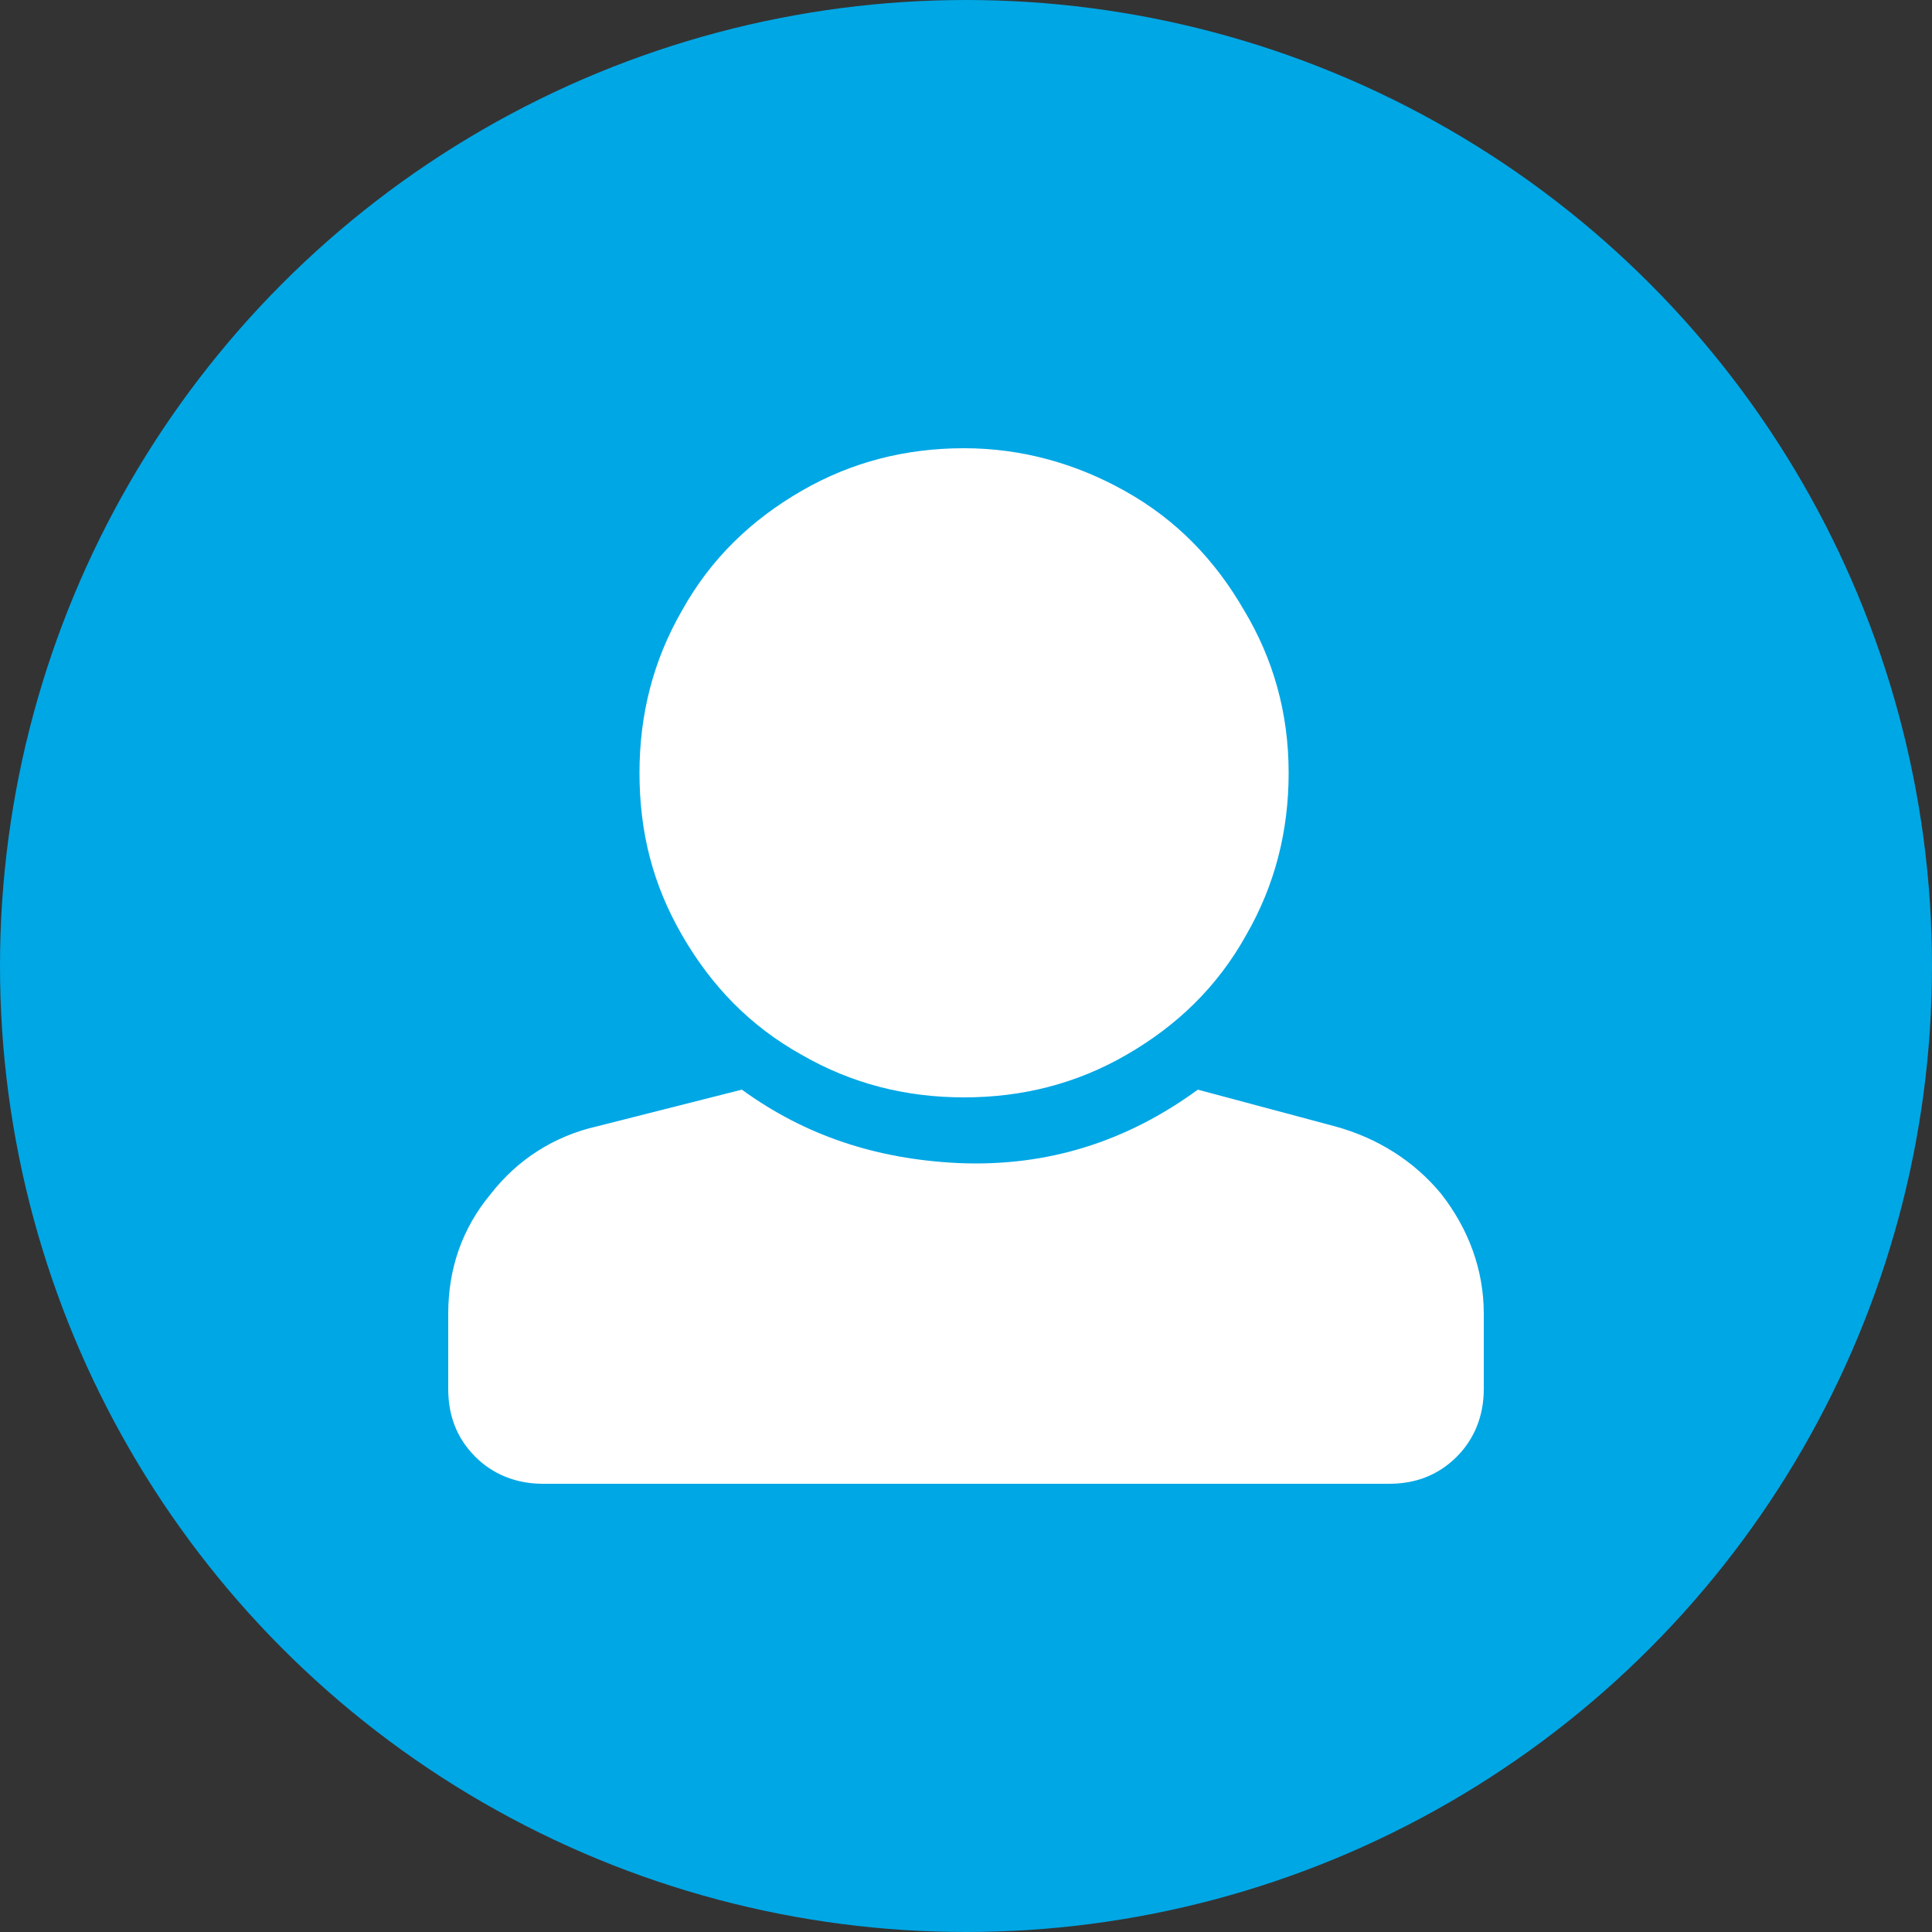
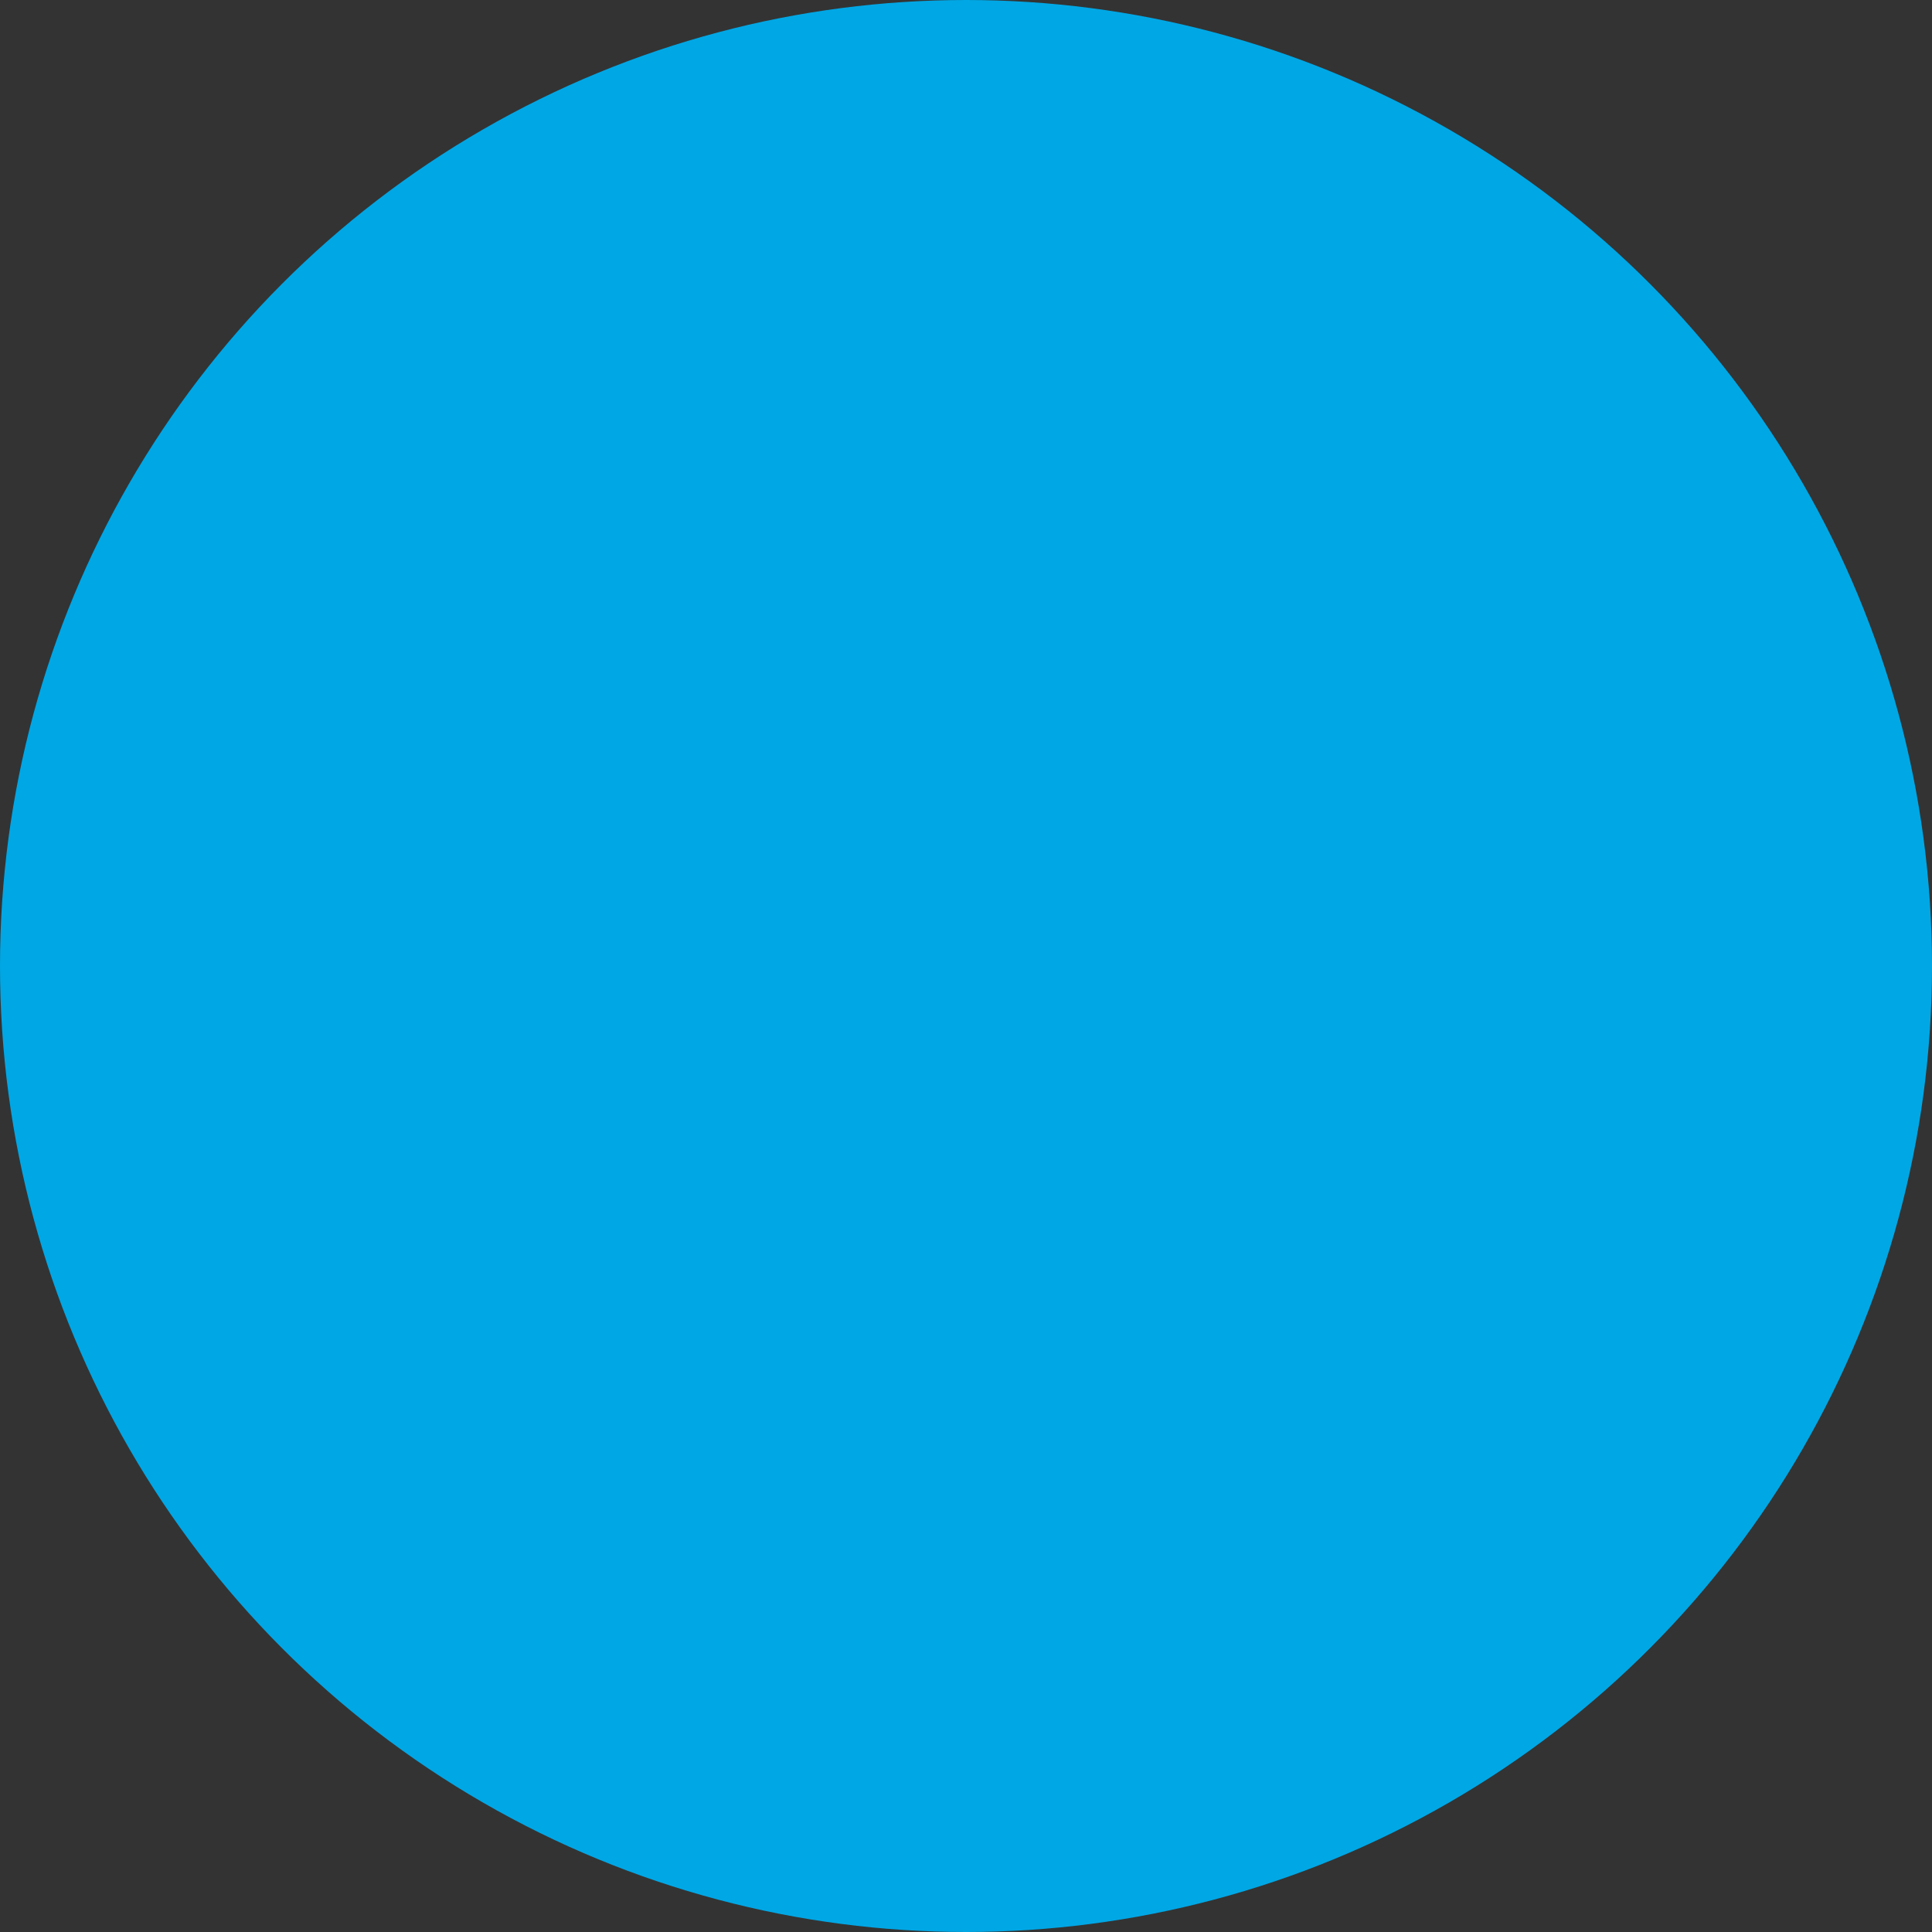
<svg xmlns="http://www.w3.org/2000/svg" version="1.1" x="0px" y="0px" viewBox="0 0 100 100" style="enable-background:new 0 0 100 100;" xml:space="preserve">
  <rect x="0" y="0" width="100" height="100" fill="#333333" stroke="none" />
  <circle fill="#00A7E5" cx="50" cy="50" r="50" />
  <g>
-     <path fill="white" d="M69.1,58.3c2.2,0.6,4.1,1.8,5.5,3.5c1.4,1.8,2.2,3.9,2.2,6.2v3.9c0,1.4-0.5,2.6-1.4,3.5c-1,1-2.2,1.4-3.5,1.4   H28.1c-1.4,0-2.6-0.5-3.5-1.4c-1-1-1.4-2.2-1.4-3.5V68c0-2.3,0.7-4.4,2.2-6.2c1.4-1.8,3.3-3,5.5-3.5l7.5-1.9   c3.3,2.4,7,3.6,11.2,3.8c4.6,0.2,8.7-1.1,12.4-3.8L69.1,58.3z M49.9,23.2c-3,0-5.8,0.7-8.4,2.2c-2.6,1.5-4.7,3.5-6.2,6.2   c-1.5,2.6-2.2,5.4-2.2,8.4c0,3.1,0.7,5.8,2.2,8.4c1.5,2.6,3.5,4.7,6.2,6.2c2.6,1.5,5.4,2.2,8.4,2.2s5.8-0.7,8.4-2.2   c2.6-1.5,4.7-3.5,6.2-6.2c1.5-2.6,2.2-5.4,2.2-8.4c0-3.1-0.8-5.9-2.3-8.4c-1.5-2.6-3.5-4.7-6.2-6.2C55.7,24,52.9,23.2,49.9,23.2z" />
-   </g>
+     </g>
</svg>